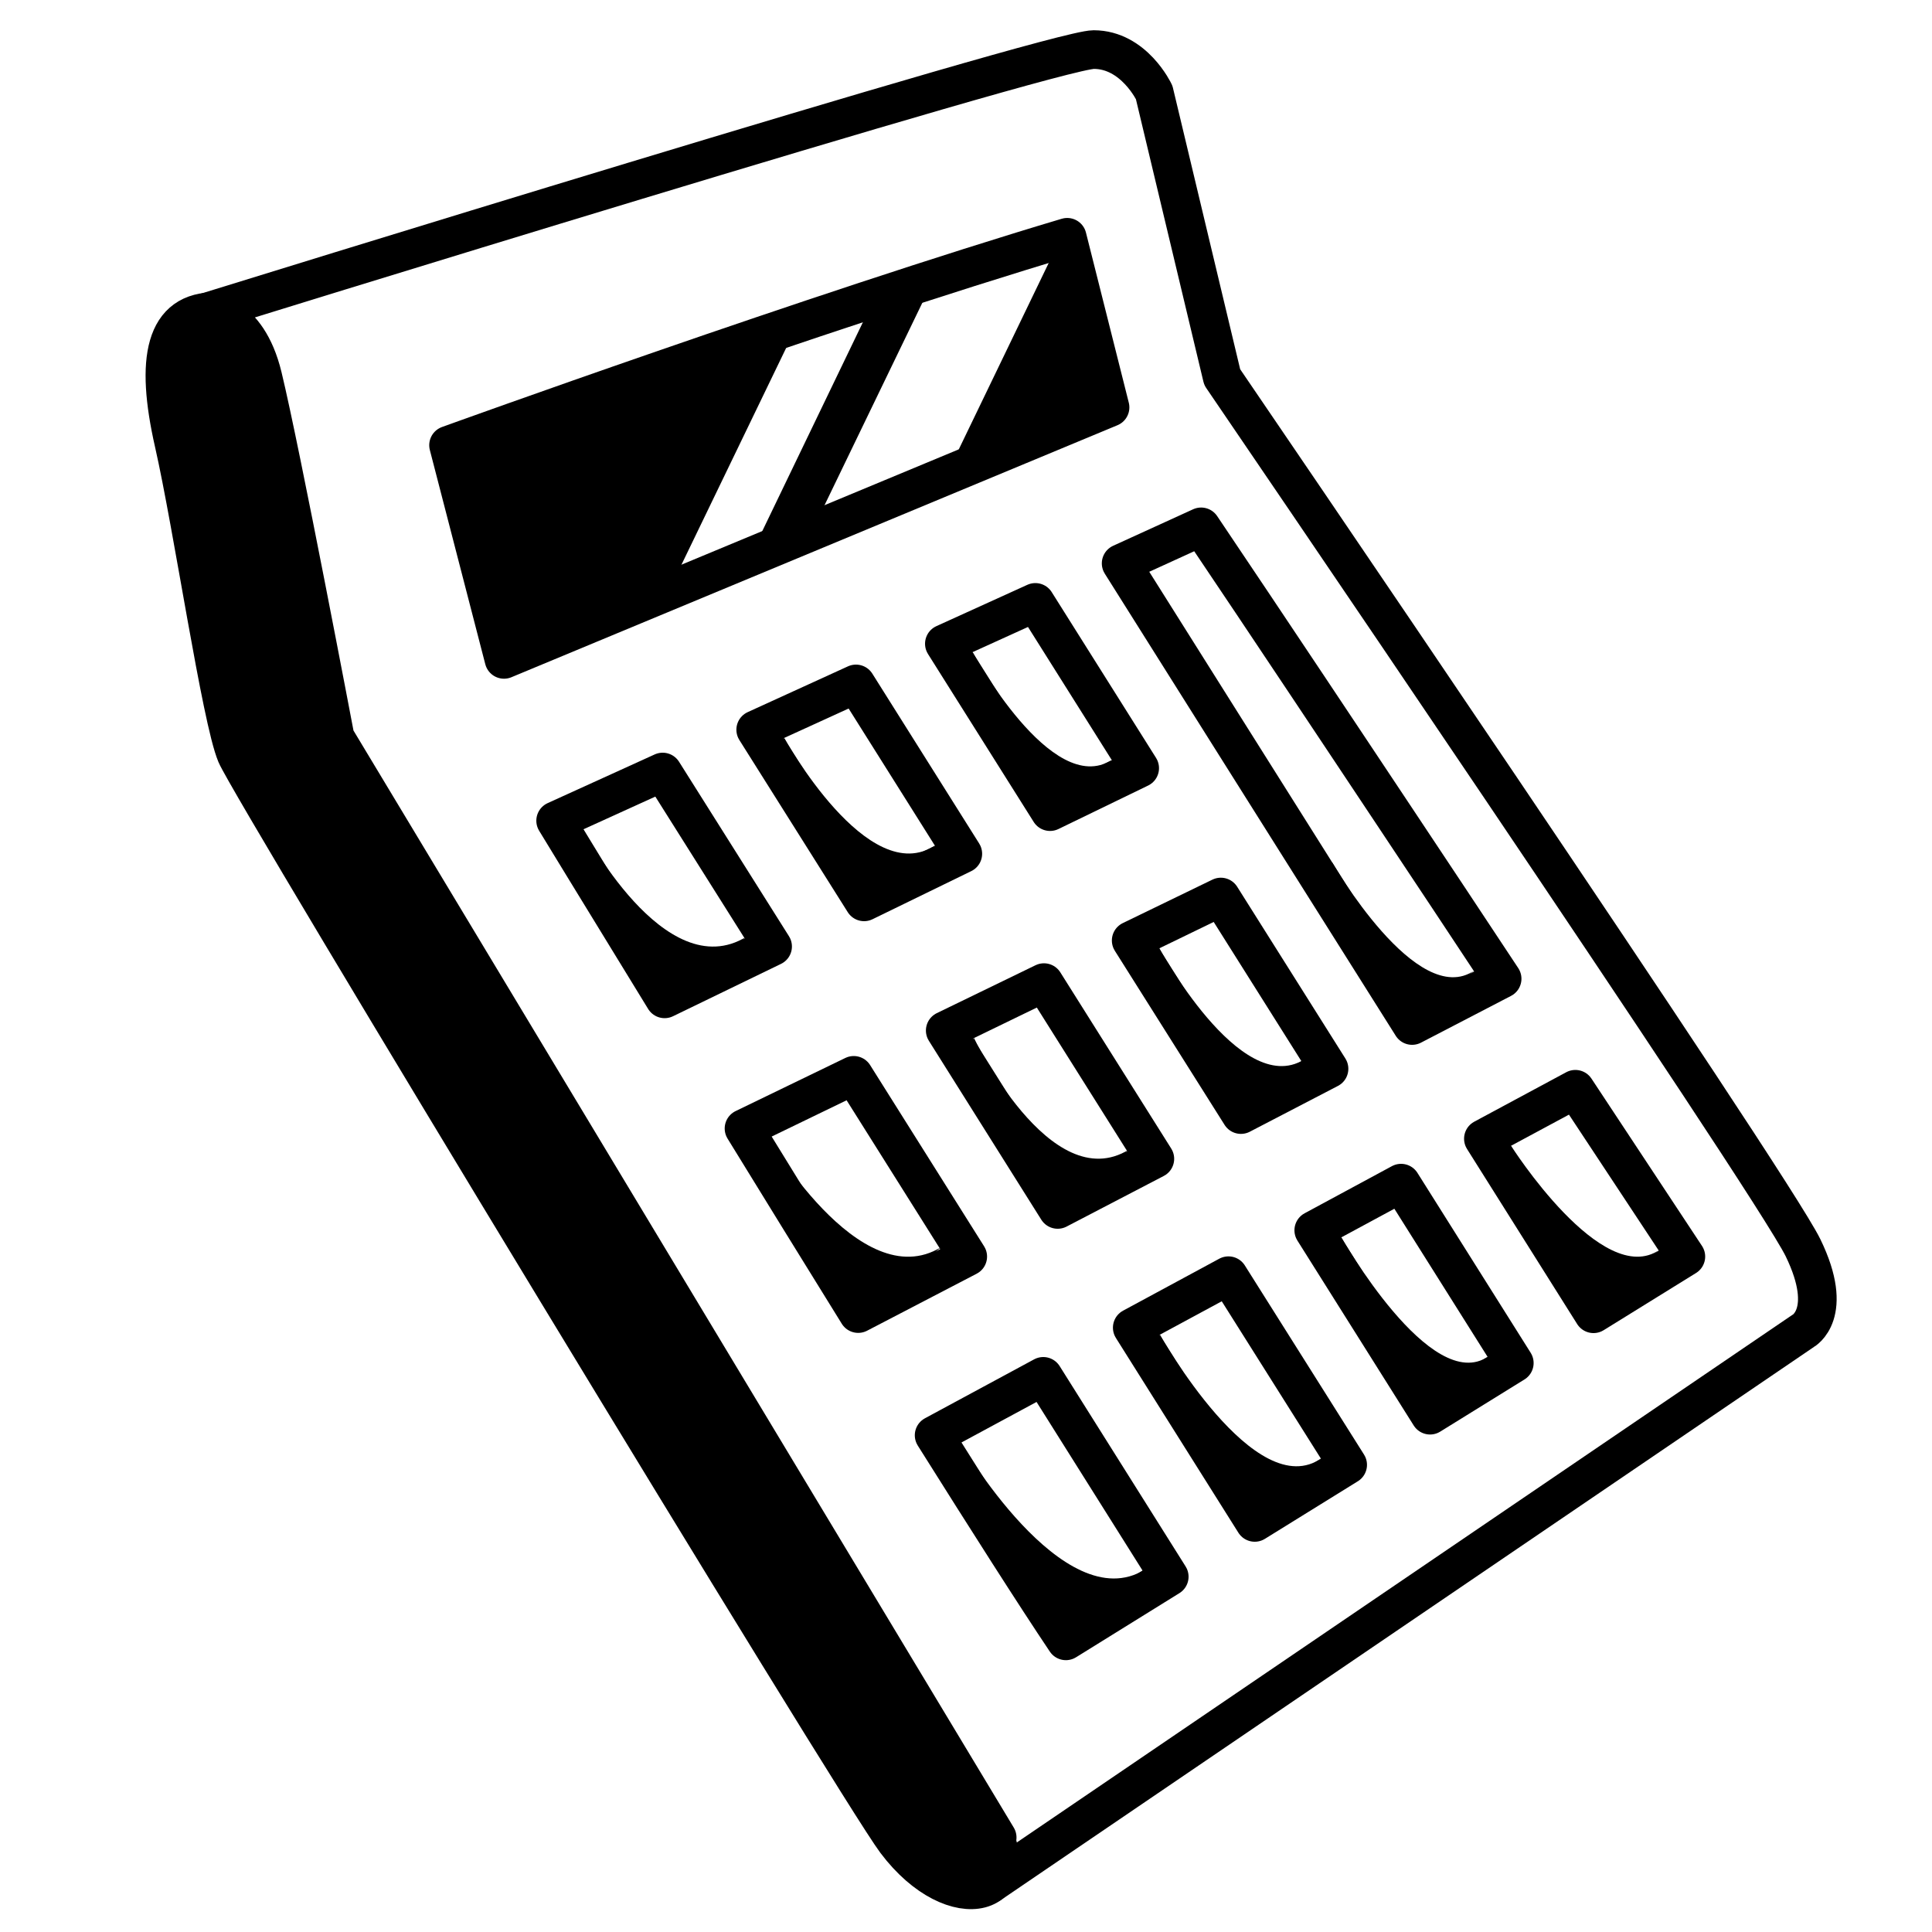
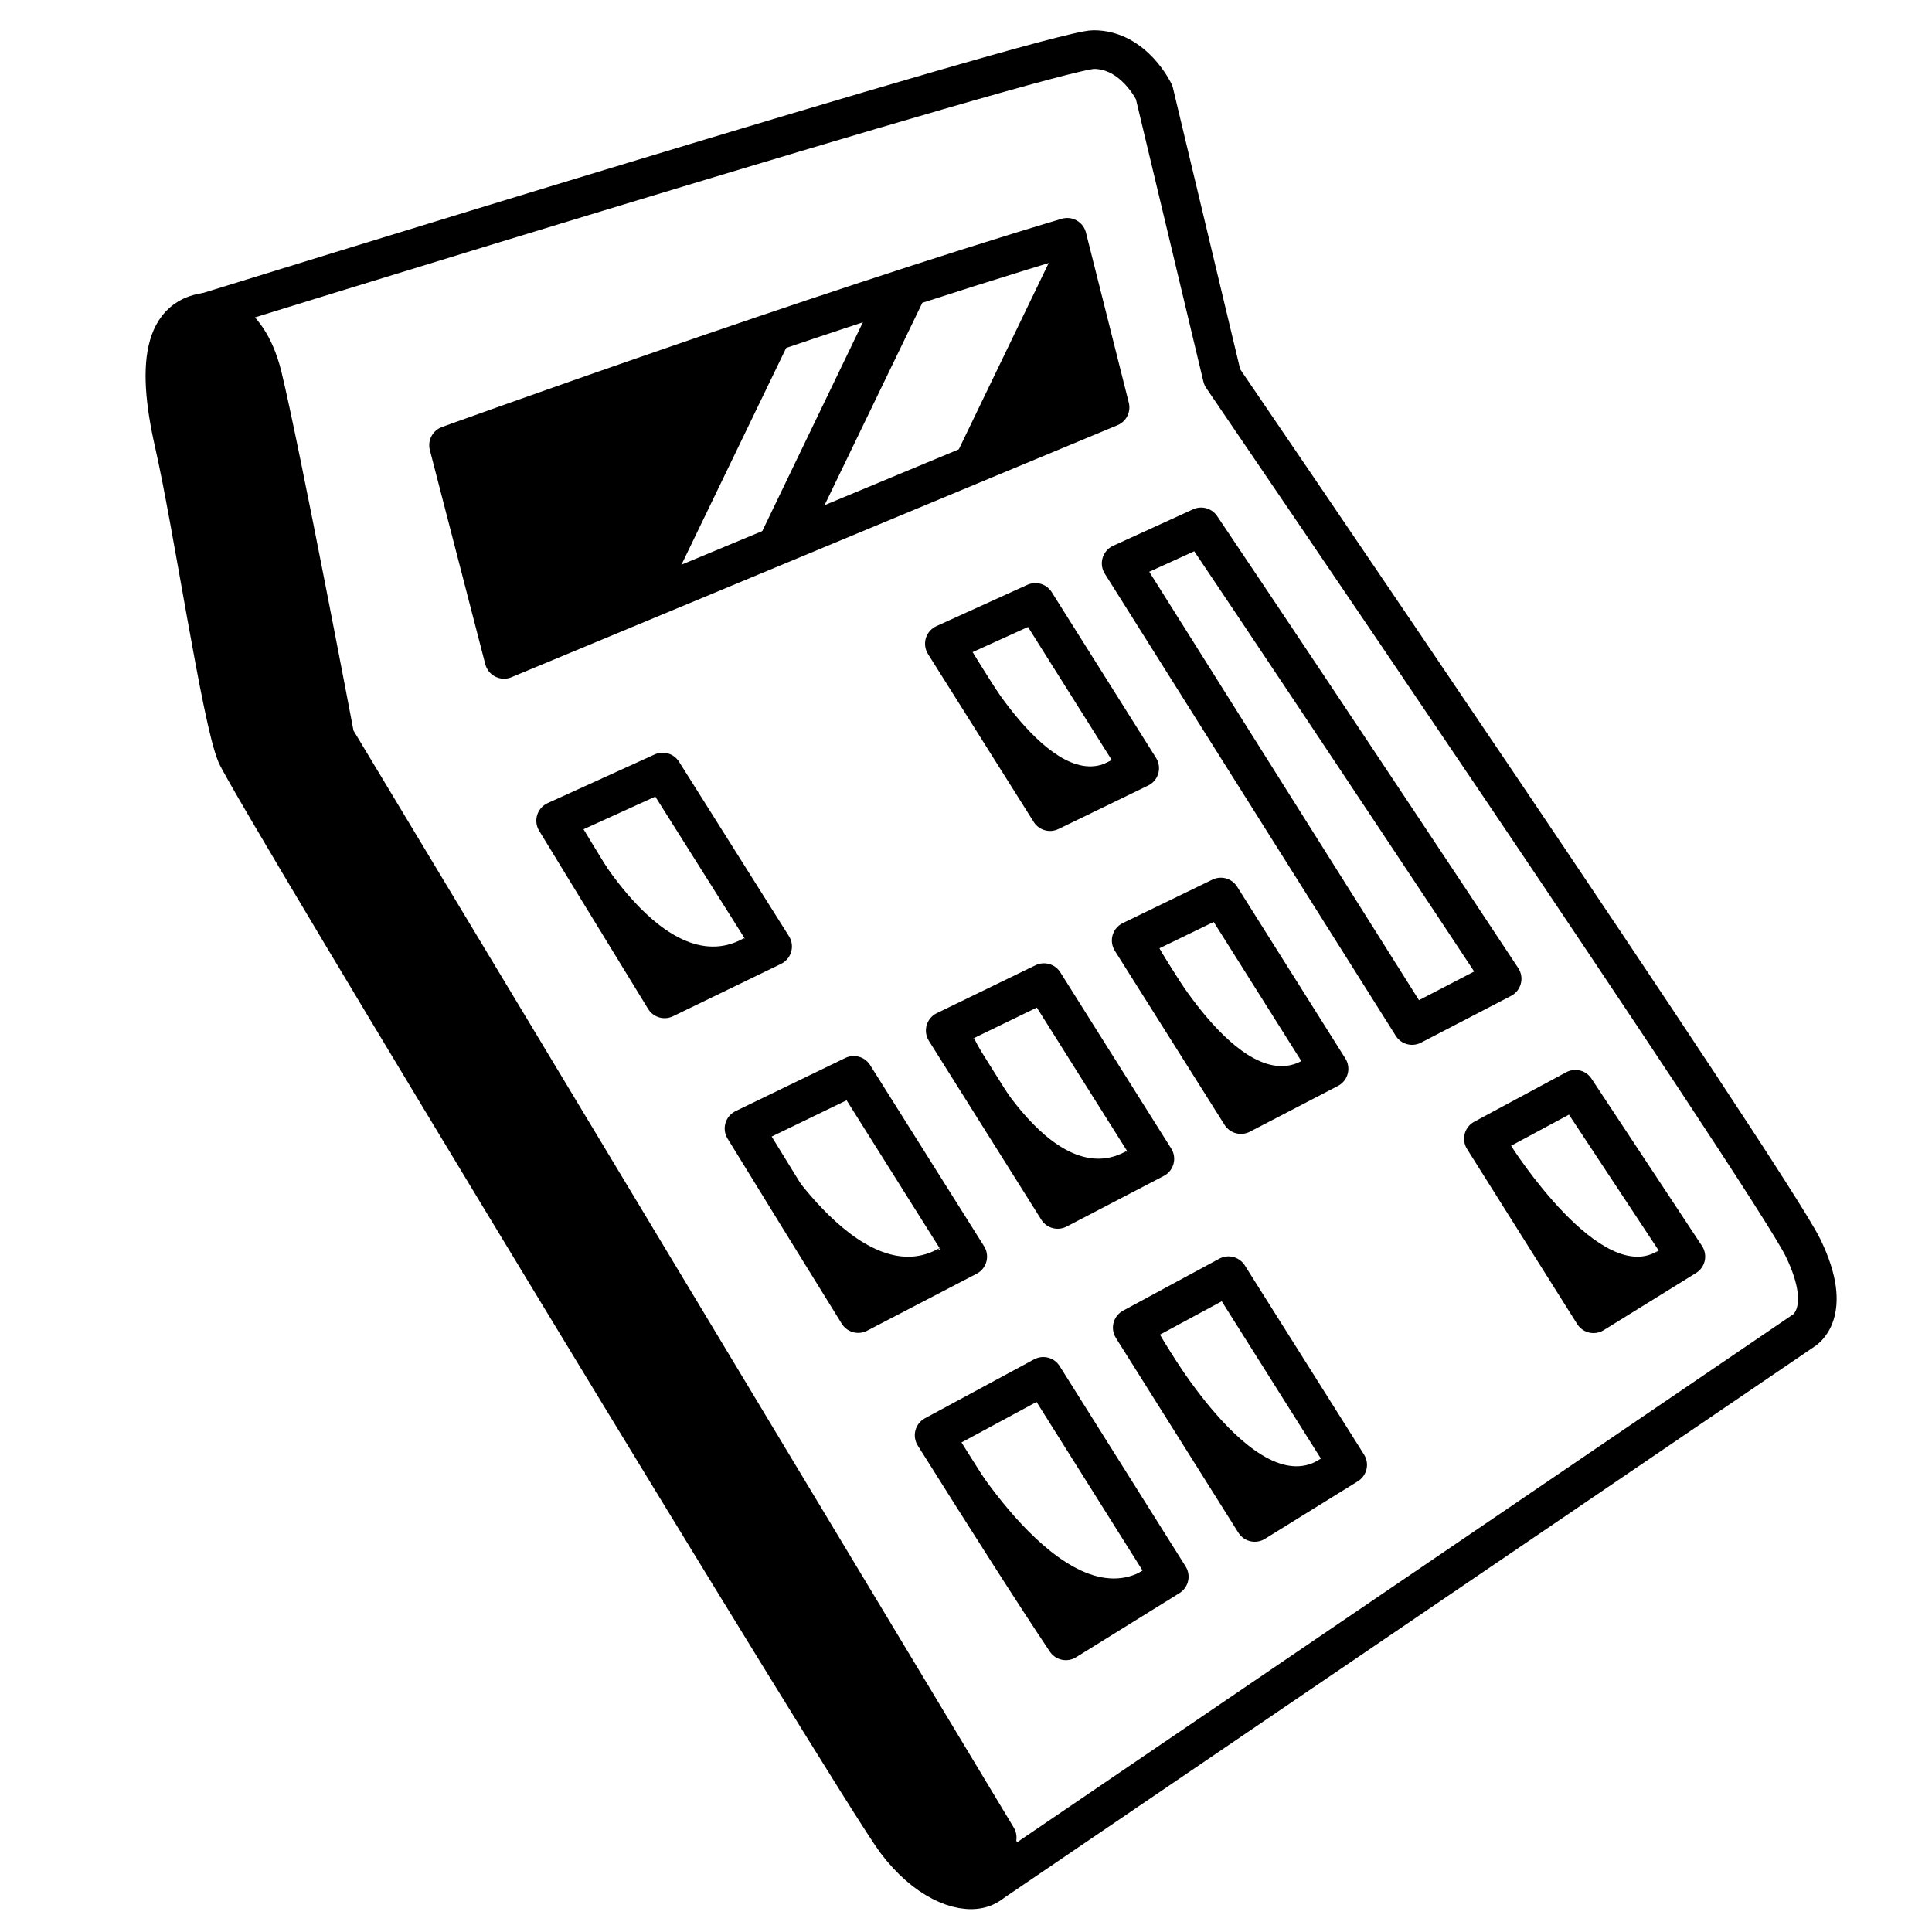
<svg xmlns="http://www.w3.org/2000/svg" version="1.1" baseProfile="basic" id="_x3C_Layer_x3E_" x="0px" y="0px" viewBox="0 0 100 100" xml:space="preserve">
  <path style="fill:none;stroke:#000000;stroke-width:2;stroke-linecap:round;stroke-linejoin:round;stroke-miterlimit:10;" d="  M51.271,97.5l42.055-28.609c0,0,1.663-0.88,0-4.304c-1.663-3.424-30.065-45.065-30.065-45.065L59.739,4.783  c0,0-1.043-2.217-3.13-2.217S10.694,16.154,10.694,16.154s2.088-0.025,2.903,3.335c0.952,3.925,3.75,18.685,3.75,18.685  l34.267,56.935" />
  <path d="M51.028,94.196c-2.419-3.978-1.832-3.065-1.832-3.065L17.348,38.174l-4.107-19.788l-2.024-2.256  C8.511,16.065,8.022,18.609,9,22.913s2.446,14.283,3.228,16.141s32.132,53.581,34.141,56.25  C49.413,99.348,53.447,98.173,51.028,94.196z" />
  <path style="fill:none;stroke:#000000;stroke-width:2;stroke-linecap:round;stroke-linejoin:round;stroke-miterlimit:10;" d="  M11.217,16.13C8.511,16.065,8.022,18.609,9,22.913s2.446,14.283,3.228,16.141s32.132,53.581,34.141,56.25  c3.043,4.043,7.078,2.869,4.659-1.109c-2.419-3.978-1.832-3.065-1.832-3.065" />
  <path d="M41.3,16.75l-6.68,13.83l-8.53,3.55l-2.87-11.09C23.22,23.04,31.77,19.95,41.3,16.75z" />
  <path d="M45.27,15.42c1.03-0.33,2.05-0.67,3.07-0.99l-6.32,13.08l-3.22,1.34L45.27,15.42z" />
  <path d="M57.46,21.09l-8.49,3.53l5.9-12.23c0.13-0.04,0.25-0.07,0.37-0.11L57.46,21.09z" />
  <path style="fill:none;stroke:#000000;stroke-width:2;stroke-linecap:round;stroke-linejoin:round;stroke-miterlimit:10;" d="  M39.99,48.99L34.4,51.7c-3.32-5.41-5.64-9.22-5.64-9.22l5.54-2.52L39.99,48.99z" />
-   <polygon style="fill:none;stroke:#000000;stroke-width:2;stroke-linecap:round;stroke-linejoin:round;stroke-miterlimit:10;" points="  49.835,44.19 44.725,46.68 39.115,37.77 44.305,35.4 " />
  <polygon style="fill:none;stroke:#000000;stroke-width:2;stroke-linecap:round;stroke-linejoin:round;stroke-miterlimit:10;" points="  58.99,39.76 54.35,42.01 48.88,33.32 53.59,31.18 " />
  <path style="fill:none;stroke:#000000;stroke-width:2;stroke-linecap:round;stroke-linejoin:round;stroke-miterlimit:10;" d="  M50.09,65.04l-5.67,2.95c-1.98-3.2-4.01-6.48-5.91-9.58l5.68-2.75L50.09,65.04z" />
  <polygon style="fill:none;stroke:#000000;stroke-width:2;stroke-linecap:round;stroke-linejoin:round;stroke-miterlimit:10;" points="  54.745,62.6 48.925,53.34 54.035,50.86 59.775,59.98 " />
  <path style="fill:none;stroke:#000000;stroke-width:2;stroke-linecap:round;stroke-linejoin:round;stroke-miterlimit:10;" d="  M54,71.24l6.52,10.37l-5.35,3.32c-1.61-2.4-4.05-6.23-6.82-10.64L54,71.24z" />
  <polygon style="fill:none;stroke:#000000;stroke-width:2;stroke-linecap:round;stroke-linejoin:round;stroke-miterlimit:10;" points="  64.23,57.69 58.55,48.68 63.19,46.43 68.79,55.32 " />
  <polygon style="fill:none;stroke:#000000;stroke-width:2;stroke-linecap:round;stroke-linejoin:round;stroke-miterlimit:10;" points="  63.585,66.03 69.755,75.82 64.945,78.8 58.605,68.72 " />
-   <polygon style="fill:none;stroke:#000000;stroke-width:2;stroke-linecap:round;stroke-linejoin:round;stroke-miterlimit:10;" points="  72.52,61.24 78.38,70.55 74.02,73.25 68,63.68 " />
  <path style="fill:none;stroke:#000000;stroke-width:2;stroke-linecap:round;stroke-linejoin:round;stroke-miterlimit:10;" d="  M77.75,50.66l-4.66,2.42l-5.53-8.78l-4.2-6.67l-5.33-8.47l4.14-1.89c1.73,2.57,3.61,5.38,5.53,8.26c1.45,2.17,2.92,4.39,4.38,6.58  C74.04,45.06,75.97,47.96,77.75,50.66z" />
  <path style="fill:none;stroke:#000000;stroke-width:2;stroke-linecap:round;stroke-linejoin:round;stroke-miterlimit:10;" d="  M87.26,65.04L82.48,68l-5.7-9.06l4.76-2.56C84.95,61.54,87.26,65.04,87.26,65.04z" />
  <path d="M49.674,74.587c0,0,5.348,9.261,9.587,6.652L55.17,84.93C55.17,84.93,49.413,77.065,49.674,74.587z" />
-   <path d="M39.627,58.637c0,0,4.845,8.523,9.084,5.915l-4.091,3.481C44.62,68.033,39.366,61.115,39.627,58.637z" />
+   <path d="M39.627,58.637c0,0,4.845,8.523,9.084,5.915l-4.091,3.481C44.62,68.033,39.366,61.115,39.627,58.637" />
  <path d="M50.391,53.685c0,0,3.975,8.321,8.038,5.821l-3.8,3.473C54.629,62.979,50.141,56.06,50.391,53.685z" />
-   <path d="M40.587,38.183c0,0,4.346,7.904,7.835,5.561l-3.724,3.24C44.699,46.984,40.337,40.558,40.587,38.183z" />
  <path d="M60.035,69.076c0,0,4.952,8.853,8.389,6.383L64.768,78.5C64.768,78.5,59.785,71.451,60.035,69.076z" />
  <path d="M59.962,48.997c0,0,4.218,7.859,7.516,5.857l-3.074,2.872C64.404,57.727,59.712,51.372,59.962,48.997z" />
-   <path d="M69.415,64.018c0,0,4.65,8.238,7.624,6.187l-3.16,2.44C73.879,72.645,69.165,66.393,69.415,64.018z" />
  <path d="M78.203,59.293c0,0,4.719,7.447,7.692,5.397l-3.219,2.412C82.677,67.102,77.953,61.669,78.203,59.293z" />
-   <path d="M68.95,44.632c0,0,4.388,7.651,7.361,5.601l-3.148,2.404C73.163,52.636,68.7,47.007,68.95,44.632z" />
  <path d="M50.338,33.745c0,0,4.096,7.582,7.206,5.589l-3.28,2.677C54.264,42.01,50.088,36.12,50.338,33.745z" />
  <path d="M30.152,42.859c0,0,4.245,8.234,8.484,5.625L34.831,51.7C34.831,51.7,29.891,45.337,30.152,42.859z" />
  <path style="fill:none;stroke:#000000;stroke-width:2;stroke-linecap:round;stroke-linejoin:round;stroke-miterlimit:10;" d="  M23.217,23.043c0,0,19.109-6.914,32.022-10.761l2.217,8.804L26.087,34.13L23.217,23.043z" />
</svg>